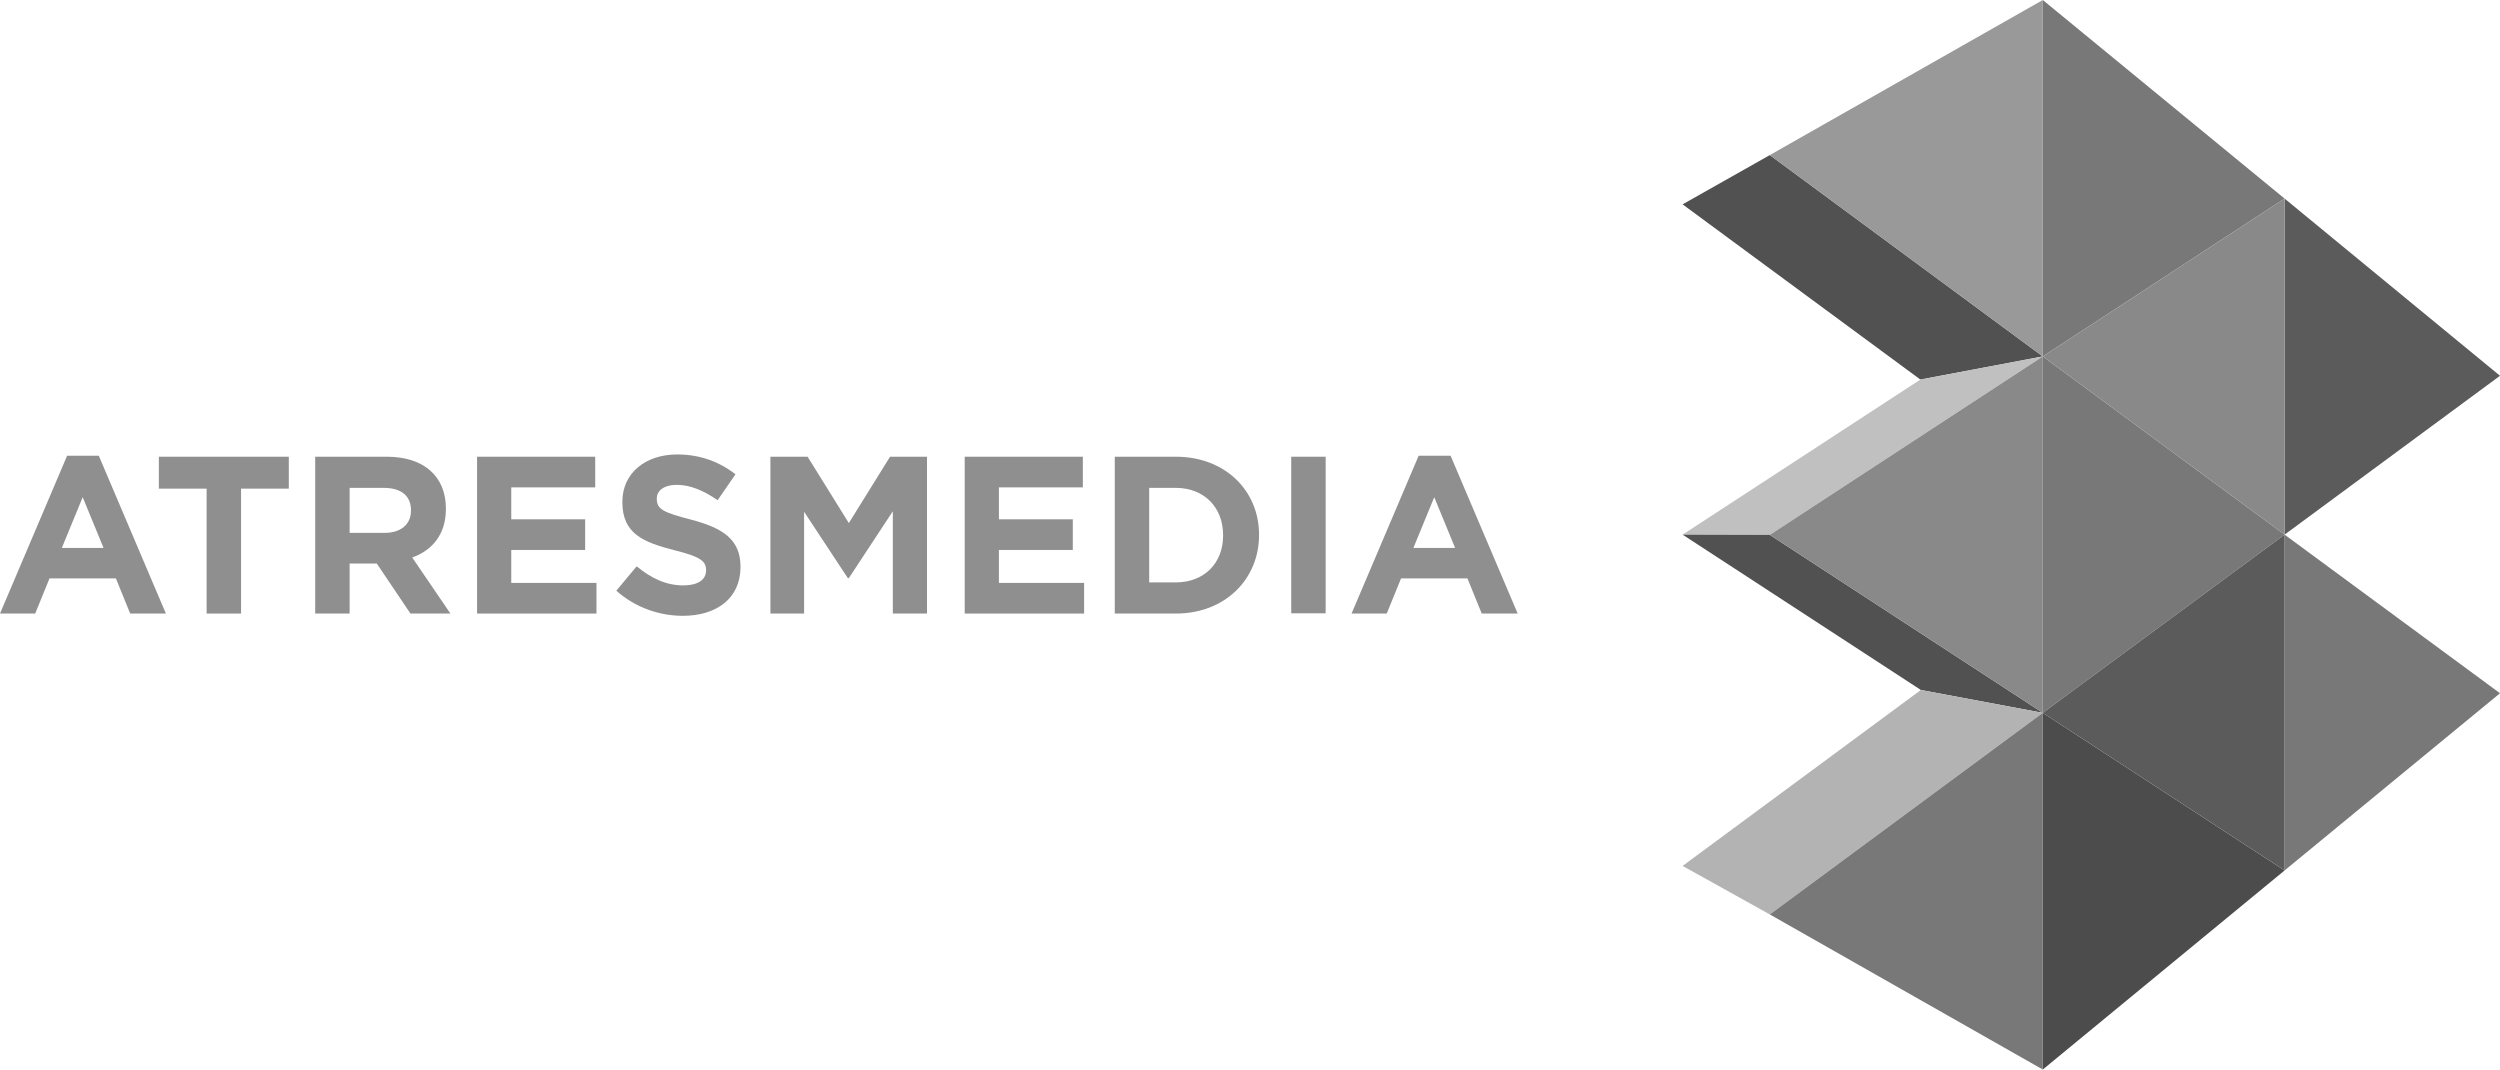
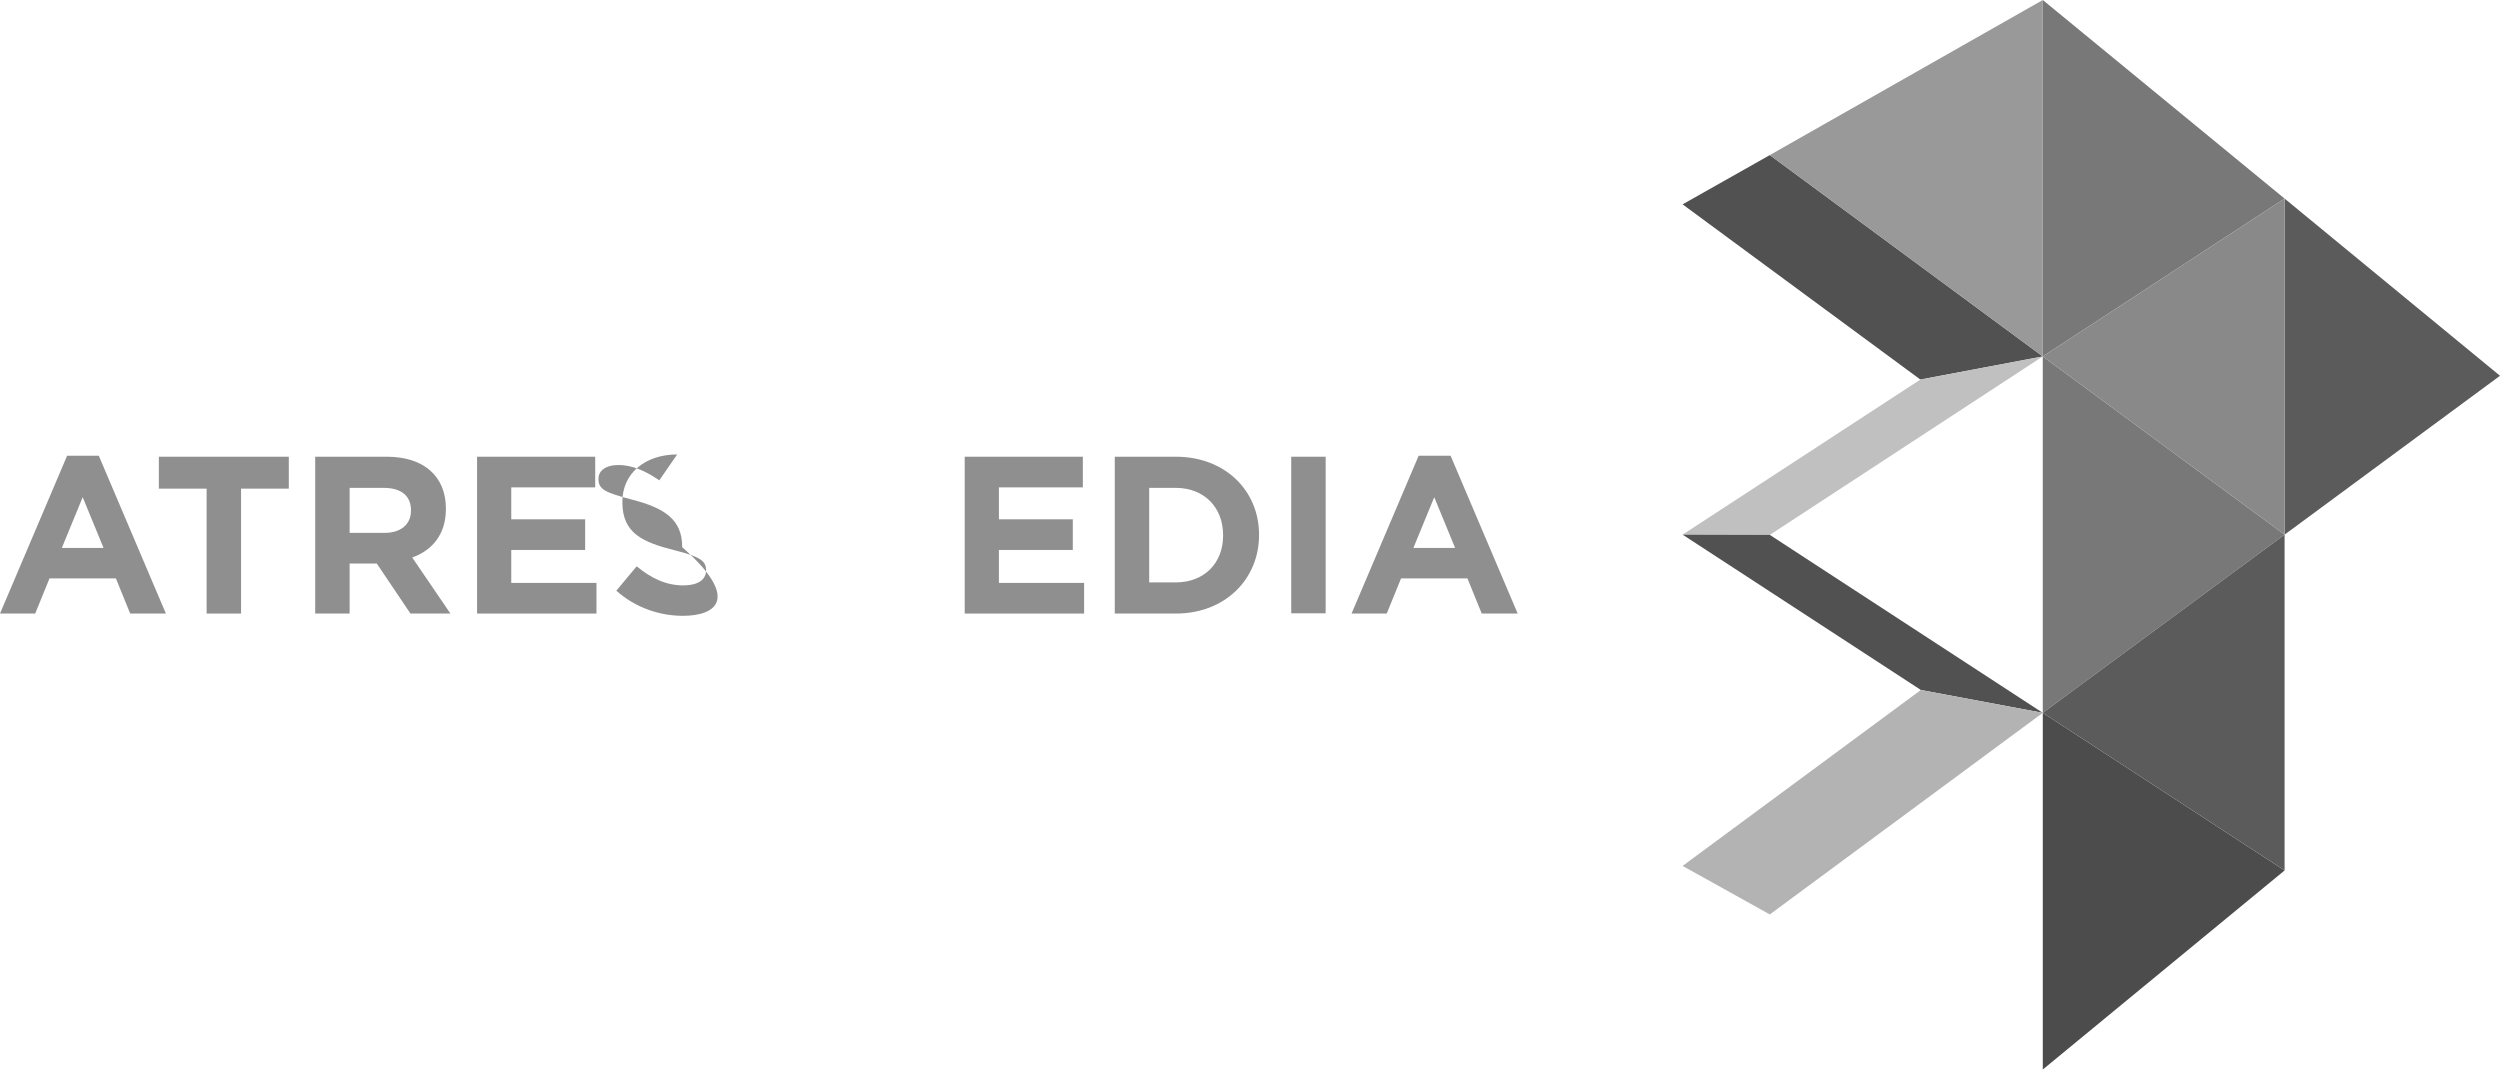
<svg xmlns="http://www.w3.org/2000/svg" version="1.1" id="svg2" x="0px" y="0px" viewBox="0 0 994.6 425.5" style="enable-background:new 0 0 994.6 425.5;" xml:space="preserve">
  <style type="text/css"> .st0{fill:#8F8F8F;} .st1{fill:#4C4C4C;} .st2{fill:#787878;} .st3{fill:#5B5B5B;} .st4{fill:#515151;} .st5{fill:#C0C0C0;} .st6{fill:#B3B3B3;} .st7{fill:#999999;} .st8{fill:#898989;} </style>
  <g>
    <g>
      <path class="st0" d="M51.8,244.1l-5.7-14H19.7l-5.7,14H0l26.7-62.8h12.6L66,244.1H51.8z M32.9,197.8L24.6,218h16.6L32.9,197.8z" />
      <polygon class="st0" points="95.9,194.4 95.9,244.1 82.2,244.1 82.2,194.4 63.2,194.4 63.2,181.7 114.9,181.7 114.9,194.4 " />
      <path class="st0" d="M163.3,244.1l-13.4-19.9h-10.8v19.9h-13.7v-62.4h28.5c14.7,0,23.5,7.8,23.5,20.6v0.2 c0,10.1-5.4,16.4-13.4,19.3l15.2,22.3L163.3,244.1L163.3,244.1z M163.5,203c0-5.9-4.1-8.9-10.8-8.9h-13.6V212H153 c6.7,0,10.5-3.6,10.5-8.8V203z" />
      <polygon class="st0" points="189.8,244.1 189.8,181.7 236.8,181.7 236.8,193.9 203.4,193.9 203.4,206.6 232.8,206.6 232.8,218.8 203.4,218.8 203.4,231.9 237.3,231.9 237.3,244.1 " />
-       <path class="st0" d="M271.7,245c-9.4,0-19-3.3-26.5-10l8.1-9.7c5.6,4.6,11.5,7.6,18.6,7.6c5.6,0,9-2.2,9-5.9v-0.2 c0-3.5-2.1-5.3-12.6-7.9c-12.6-3.2-20.7-6.7-20.7-19.1v-0.2c0-11.3,9.1-18.8,21.8-18.8c9.1,0,16.8,2.9,23.2,7.9l-7.1,10.3 c-5.5-3.8-10.9-6.1-16.2-6.1c-5.3,0-8,2.4-8,5.4v0.2c0,4.1,2.7,5.4,13.5,8.2c12.6,3.3,19.8,7.8,19.8,18.7v0.2 C294.6,238,285.1,245,271.7,245" />
-       <polygon class="st0" points="355.2,244.1 355.2,203.4 337.7,230 337.3,230 319.9,203.6 319.9,244.1 306.5,244.1 306.5,181.7 321.3,181.7 337.7,208.1 354.1,181.7 368.8,181.7 368.8,244.1 " />
+       <path class="st0" d="M271.7,245c-9.4,0-19-3.3-26.5-10l8.1-9.7c5.6,4.6,11.5,7.6,18.6,7.6c5.6,0,9-2.2,9-5.9v-0.2 c0-3.5-2.1-5.3-12.6-7.9c-12.6-3.2-20.7-6.7-20.7-19.1v-0.2c0-11.3,9.1-18.8,21.8-18.8l-7.1,10.3 c-5.5-3.8-10.9-6.1-16.2-6.1c-5.3,0-8,2.4-8,5.4v0.2c0,4.1,2.7,5.4,13.5,8.2c12.6,3.3,19.8,7.8,19.8,18.7v0.2 C294.6,238,285.1,245,271.7,245" />
      <polygon class="st0" points="383.8,244.1 383.8,181.7 430.8,181.7 430.8,193.9 397.4,193.9 397.4,206.6 426.8,206.6 426.8,218.8 397.4,218.8 397.4,231.9 431.3,231.9 431.3,244.1 " />
      <path class="st0" d="M467.8,244.1h-24.3v-62.4h24.3c19.6,0,33.1,13.5,33.1,31v0.2C500.9,230.4,487.4,244.1,467.8,244.1 M486.6,212.9c0-11.1-7.6-18.8-18.8-18.8h-10.6v37.6h10.6c11.2,0,18.8-7.6,18.8-18.6V212.9z" />
      <rect x="513.7" y="181.7" class="st0" width="13.7" height="62.3" />
      <path class="st0" d="M589.5,244.1l-5.7-14h-26.4l-5.7,14h-14l26.7-62.8h12.7l26.7,62.8H589.5z M570.6,197.8l-8.3,20.2h16.6 L570.6,197.8z" />
    </g>
    <g>
      <polygon class="st1" points="812.7,283.6 908.9,346.3 812.7,425.5 " />
      <polygon class="st2" points="812.7,0 908.9,79 812.7,141.8 " />
      <polygon class="st2" points="812.7,141.8 908.9,212.7 812.7,283.6 " />
-       <polygon class="st2" points="908.9,212.7 994.6,275.8 908.9,346.3 " />
      <polygon class="st3" points="908.9,79 994.6,149.5 908.9,212.7 " />
      <polygon class="st4" points="704.1,61.7 669.4,81.3 764,151 812.7,141.8 " />
      <polygon class="st5" points="764,151 669.4,212.7 704.1,212.8 812.7,141.8 " />
      <polygon class="st4" points="764.2,274.5 669.4,212.7 704.1,212.8 812.7,283.6 " />
      <polygon class="st6" points="764.2,274.5 669.4,344.5 704.1,363.8 812.7,283.6 " />
      <polygon class="st7" points="812.7,0 704.1,61.7 812.7,141.8 " />
      <polygon class="st8" points="908.9,79 812.7,141.8 908.9,212.7 " />
      <polygon class="st3" points="908.9,212.7 812.7,283.6 908.9,346.3 " />
-       <polygon class="st8" points="812.7,141.8 704.1,212.8 812.7,283.6 " />
-       <polygon class="st2" points="812.7,283.6 704.1,363.8 812.7,425.5 " />
    </g>
  </g>
</svg>